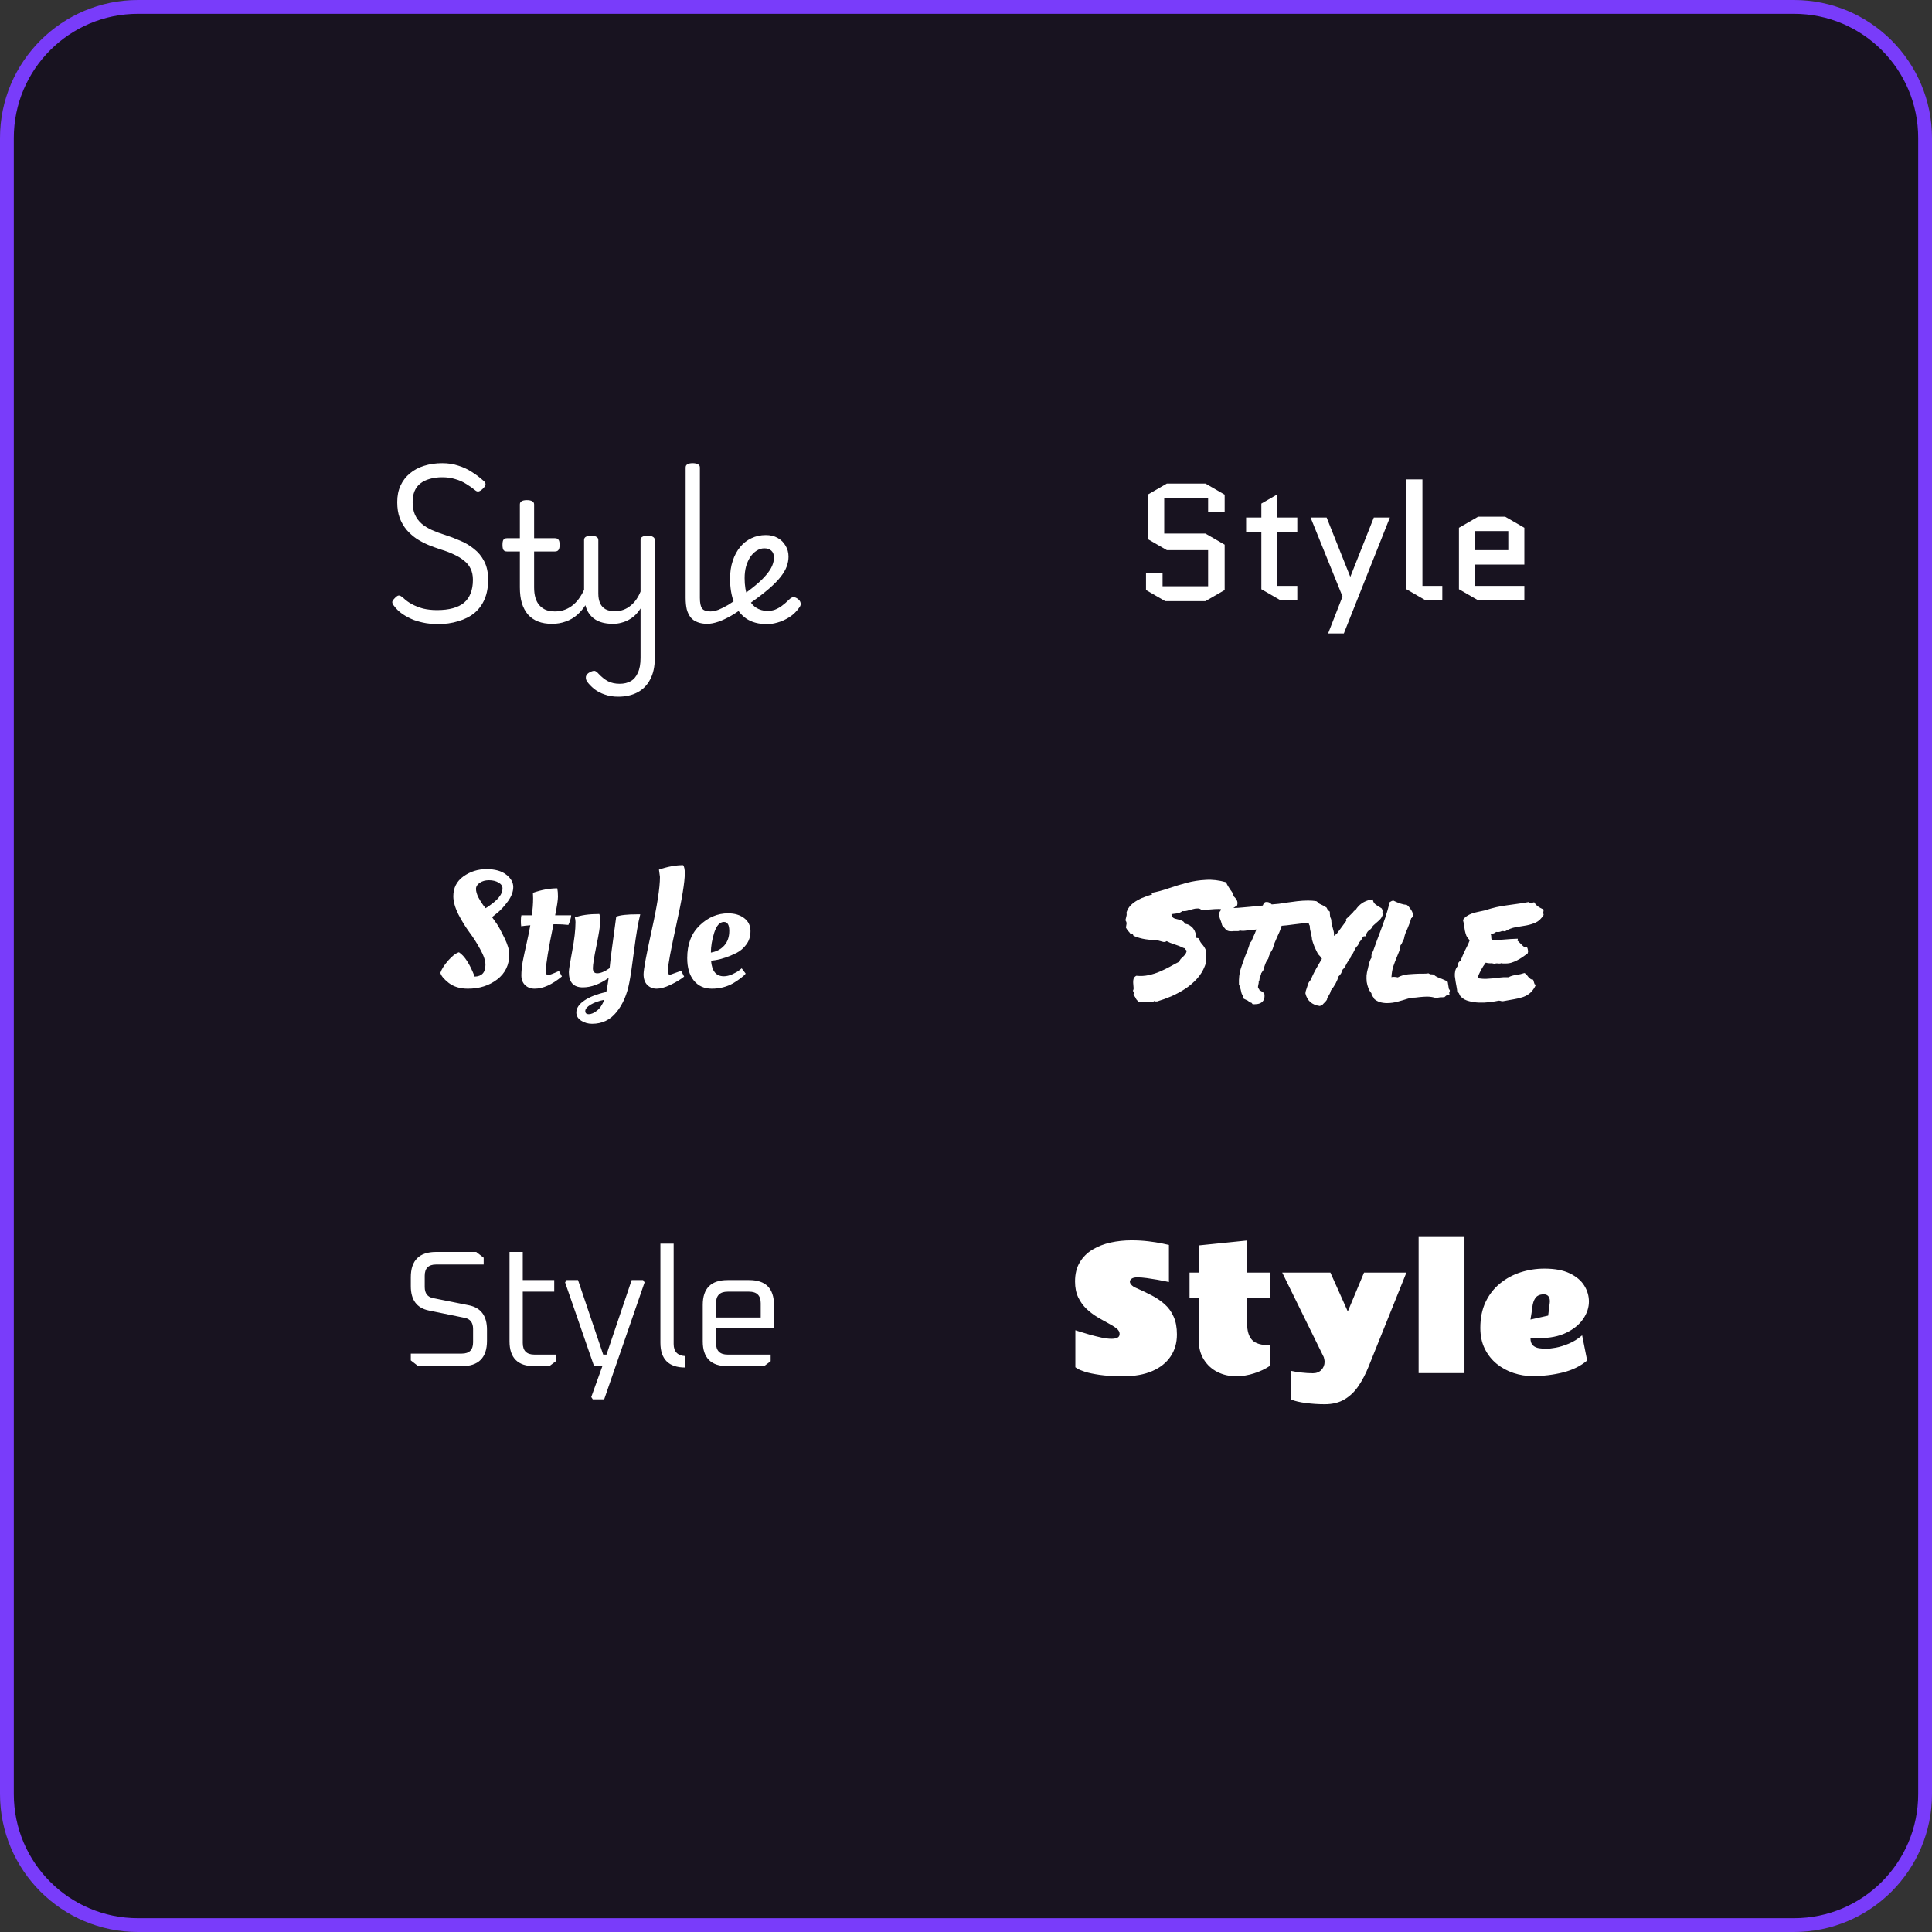
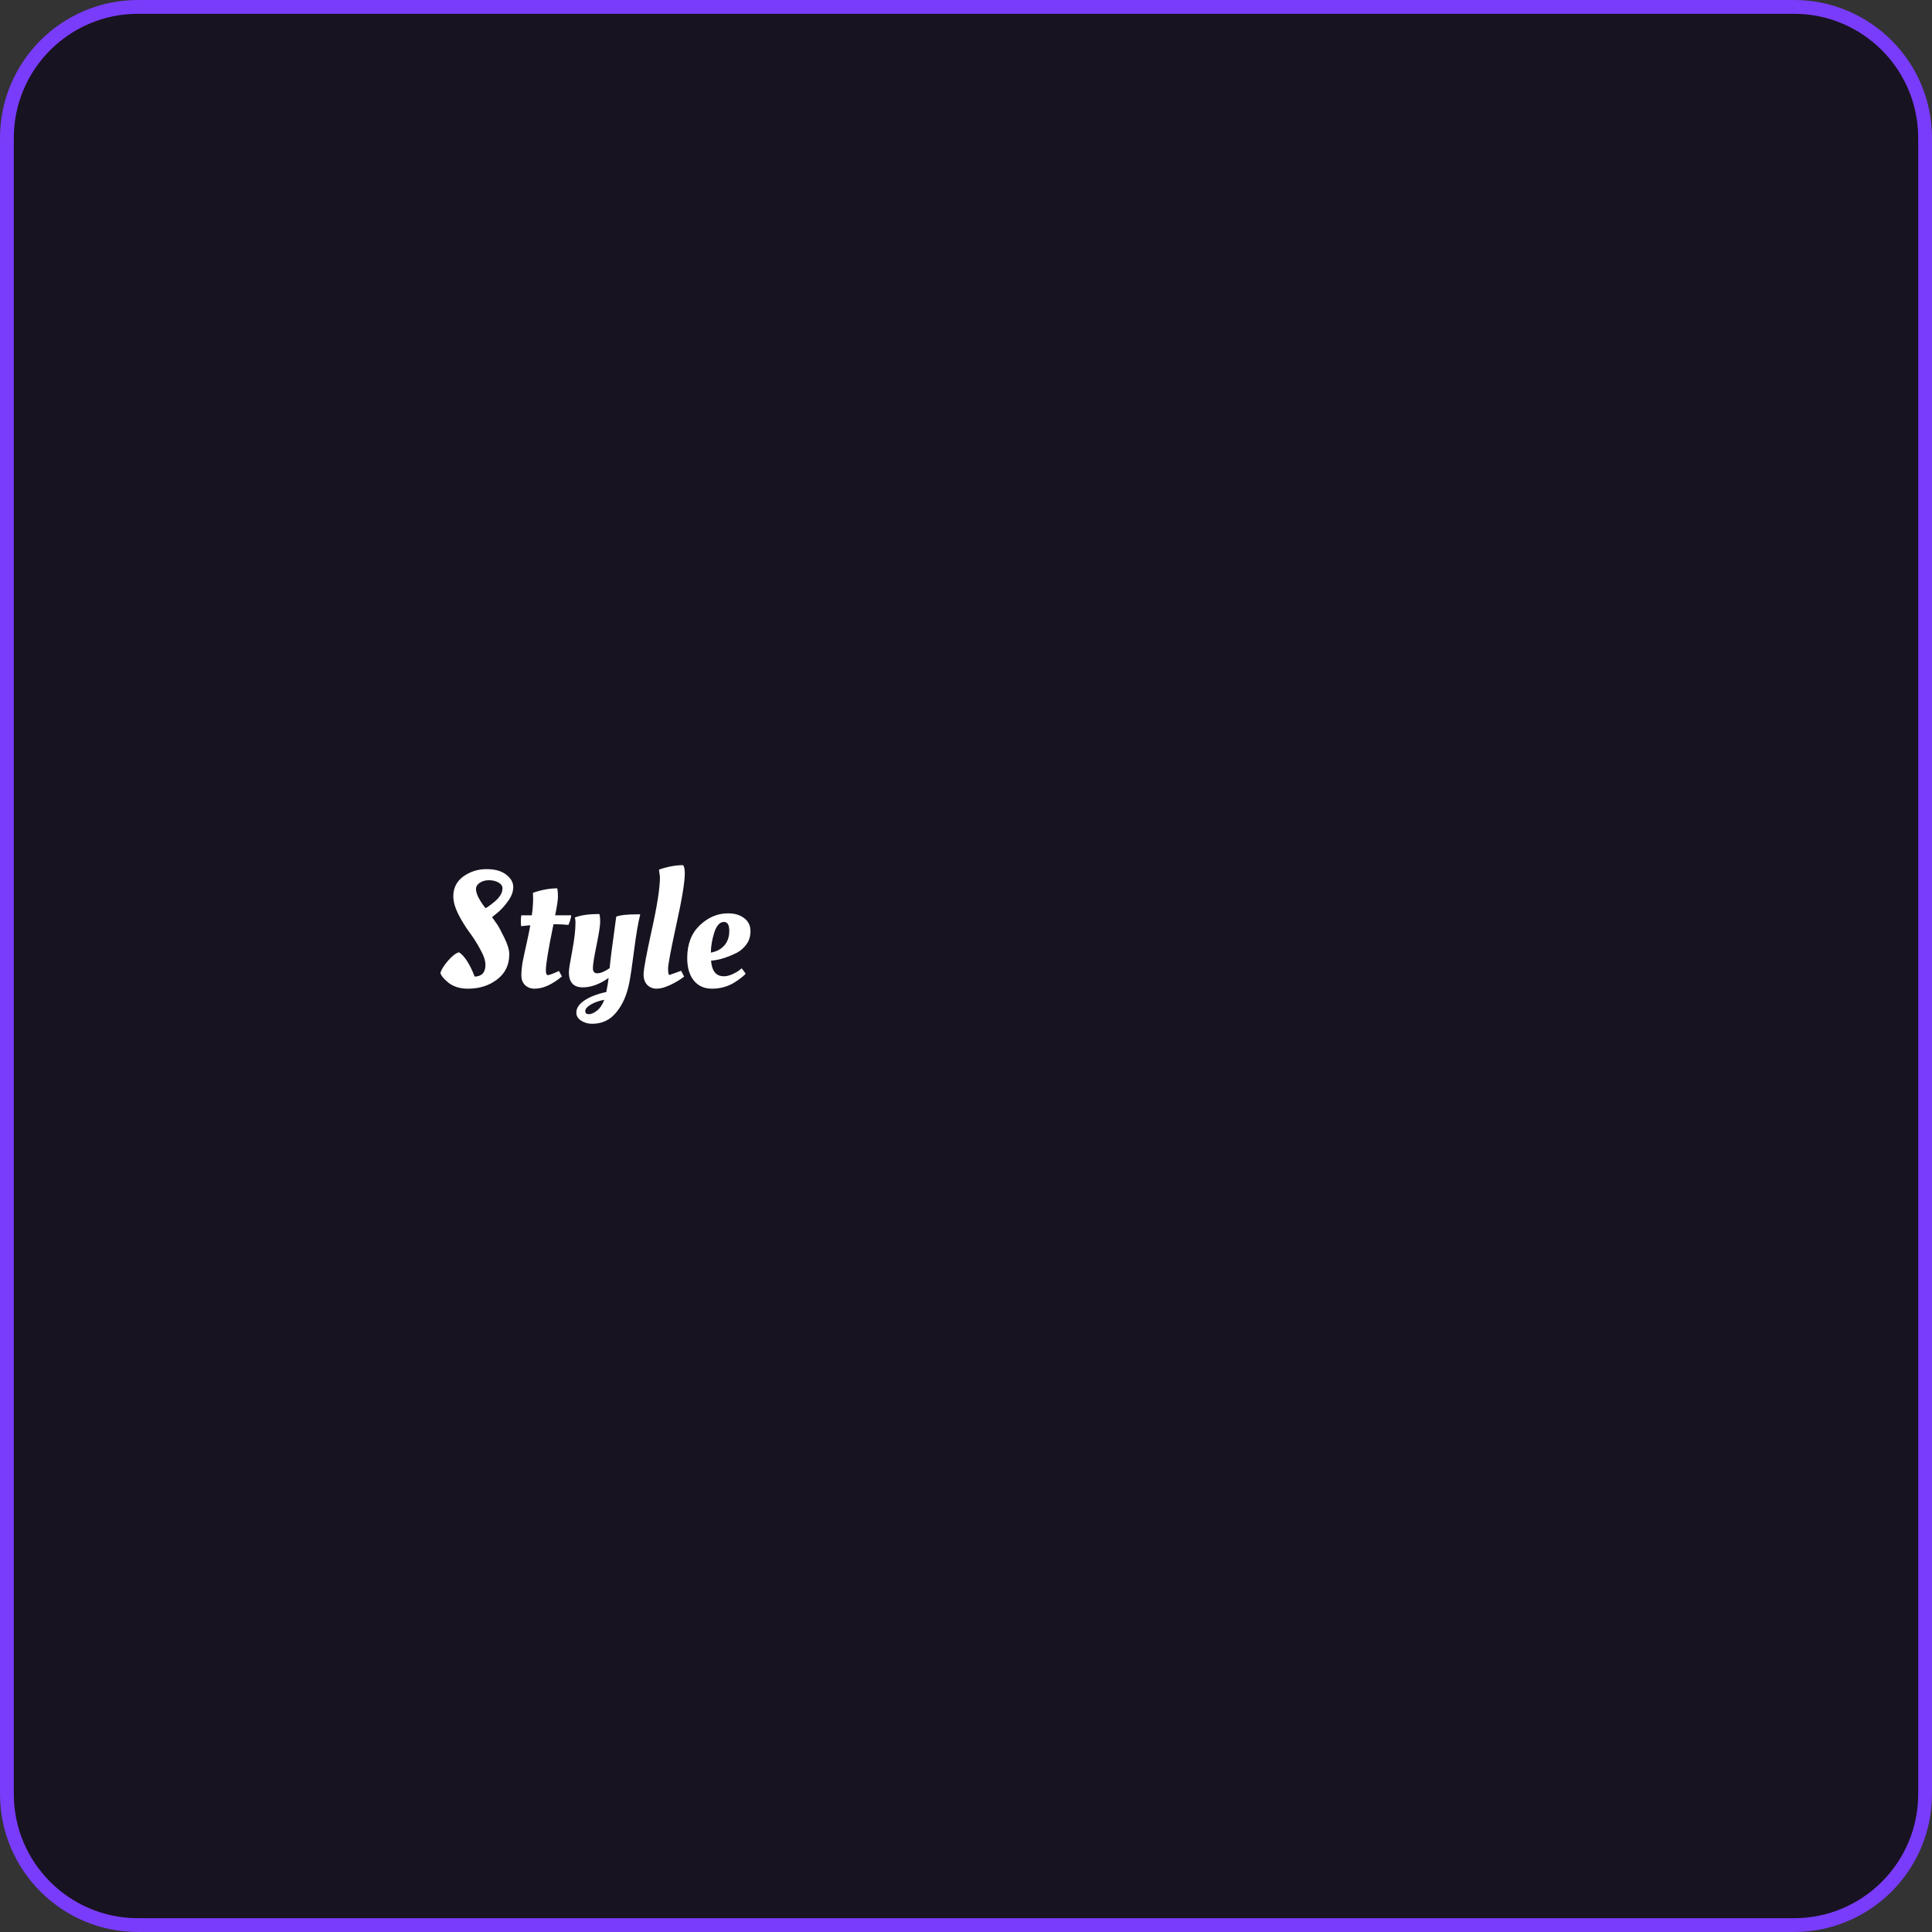
<svg xmlns="http://www.w3.org/2000/svg" width="280" height="280" viewBox="0 0 280 280" fill="none">
  <rect x="0" y="0" width="280" height="280" fill="#333333" stroke="none" />
  <path d="M20 1H260C270.493 1 279 9.507 279 20V260C279 270.493 270.493 279 260 279H20C9.507 279 1 270.493 1 260V20C1 9.507 9.507 1 20 1Z" fill="#181320" stroke="#793CFA" stroke-width="2" />
-   <path d="M63.33 90.456C62.85 90.456 62.322 90.408 61.746 90.312C61.17 90.216 60.586 90.064 59.994 89.856C59.418 89.632 58.866 89.344 58.338 88.992C57.826 88.64 57.386 88.208 57.018 87.696C56.906 87.536 56.85 87.384 56.85 87.24C56.866 87.096 56.986 86.912 57.21 86.688C57.434 86.448 57.618 86.32 57.762 86.304C57.922 86.272 58.154 86.392 58.458 86.664C58.826 87.016 59.25 87.32 59.73 87.576C60.21 87.832 60.746 88.04 61.338 88.2C61.946 88.344 62.61 88.416 63.33 88.416C64.21 88.416 64.97 88.328 65.61 88.152C66.266 87.976 66.81 87.712 67.242 87.36C67.674 86.992 67.994 86.536 68.202 85.992C68.426 85.432 68.538 84.776 68.538 84.024C68.538 83.4 68.426 82.864 68.202 82.416C67.994 81.968 67.682 81.584 67.266 81.264C66.866 80.928 66.386 80.632 65.826 80.376C65.266 80.104 64.642 79.864 63.954 79.656C63.362 79.464 62.762 79.248 62.154 79.008C61.546 78.752 60.962 78.448 60.402 78.096C59.858 77.728 59.37 77.296 58.938 76.8C58.522 76.304 58.186 75.728 57.93 75.072C57.69 74.416 57.57 73.648 57.57 72.768C57.57 71.856 57.73 71.056 58.05 70.368C58.37 69.68 58.818 69.096 59.394 68.616C59.986 68.12 60.674 67.752 61.458 67.512C62.258 67.256 63.138 67.128 64.098 67.128C64.946 67.128 65.722 67.248 66.426 67.488C67.146 67.712 67.81 68.024 68.418 68.424C69.026 68.808 69.602 69.248 70.146 69.744C70.322 69.904 70.394 70.072 70.362 70.248C70.33 70.408 70.226 70.576 70.05 70.752C69.858 70.96 69.666 71.104 69.474 71.184C69.298 71.264 69.122 71.24 68.946 71.112C68.498 70.744 68.034 70.416 67.554 70.128C67.074 69.824 66.546 69.592 65.97 69.432C65.41 69.256 64.786 69.168 64.098 69.168C63.41 69.168 62.802 69.248 62.274 69.408C61.746 69.552 61.29 69.776 60.906 70.08C60.538 70.368 60.258 70.744 60.066 71.208C59.89 71.656 59.802 72.176 59.802 72.768C59.802 73.472 59.914 74.08 60.138 74.592C60.362 75.088 60.682 75.52 61.098 75.888C61.53 76.256 62.034 76.568 62.61 76.824C63.186 77.08 63.81 77.312 64.482 77.52C65.186 77.744 65.906 78.016 66.642 78.336C67.394 78.64 68.074 79.04 68.682 79.536C69.306 80.016 69.802 80.616 70.17 81.336C70.554 82.056 70.746 82.952 70.746 84.024C70.746 85.08 70.578 86.008 70.242 86.808C69.906 87.608 69.418 88.28 68.778 88.824C68.138 89.352 67.354 89.752 66.426 90.024C65.514 90.312 64.482 90.456 63.33 90.456ZM80 90.408C79.232 90.408 78.56 90.296 77.984 90.072C77.408 89.848 76.92 89.512 76.52 89.064C76.136 88.616 75.84 88.064 75.632 87.408C75.44 86.752 75.344 85.992 75.344 85.128V79.92H73.472C73.232 79.92 73.064 79.848 72.968 79.704C72.872 79.56 72.824 79.312 72.824 78.96C72.824 78.592 72.872 78.344 72.968 78.216C73.064 78.072 73.232 78 73.472 78H75.344V73.104C75.344 72.896 75.424 72.744 75.584 72.648C75.76 72.536 76.016 72.48 76.352 72.48C76.704 72.48 76.968 72.536 77.144 72.648C77.32 72.744 77.408 72.896 77.408 73.104V78H80.432C80.672 78 80.84 78.072 80.936 78.216C81.048 78.344 81.104 78.592 81.104 78.96C81.104 79.312 81.048 79.56 80.936 79.704C80.84 79.848 80.672 79.92 80.432 79.92H77.408V85.128C77.408 85.704 77.472 86.208 77.6 86.64C77.728 87.072 77.92 87.432 78.176 87.72C78.432 88.008 78.744 88.232 79.112 88.392C79.496 88.536 79.936 88.608 80.432 88.608C80.656 88.608 80.824 88.704 80.936 88.896C81.048 89.072 81.088 89.28 81.056 89.52C81.04 89.744 80.944 89.944 80.768 90.12C80.592 90.312 80.336 90.408 80 90.408ZM79.993 90.408C79.769 90.408 79.609 90.312 79.513 90.12C79.401 89.944 79.361 89.744 79.393 89.52C79.409 89.28 79.505 89.072 79.681 88.896C79.857 88.704 80.113 88.608 80.449 88.608C80.977 88.608 81.465 88.52 81.913 88.344C82.361 88.168 82.769 87.92 83.137 87.6C83.505 87.28 83.825 86.904 84.097 86.472C84.385 86.04 84.625 85.576 84.817 85.08C84.913 84.84 85.049 84.736 85.225 84.768C85.417 84.784 85.577 84.872 85.705 85.032C85.849 85.192 85.897 85.36 85.849 85.536C85.609 86.304 85.297 86.992 84.913 87.6C84.545 88.192 84.113 88.704 83.617 89.136C83.137 89.552 82.593 89.864 81.985 90.072C81.377 90.296 80.713 90.408 79.993 90.408ZM88.849 90.408C87.921 90.408 87.145 90.248 86.521 89.928C85.897 89.592 85.425 89.104 85.105 88.464C84.801 87.808 84.649 86.992 84.649 86.016V78.264C84.649 78.056 84.729 77.904 84.889 77.808C85.065 77.696 85.321 77.64 85.657 77.64C86.009 77.64 86.273 77.696 86.449 77.808C86.625 77.904 86.713 78.056 86.713 78.264V86.016C86.713 86.576 86.801 87.048 86.977 87.432C87.153 87.816 87.417 88.104 87.769 88.296C88.137 88.488 88.585 88.584 89.113 88.584C89.561 88.584 89.977 88.512 90.361 88.368C90.745 88.224 91.089 88.024 91.393 87.768C91.713 87.512 91.993 87.208 92.233 86.856C92.473 86.504 92.673 86.128 92.833 85.728V78.264C92.833 78.056 92.913 77.904 93.073 77.808C93.249 77.696 93.513 77.64 93.865 77.64C94.201 77.64 94.457 77.696 94.633 77.808C94.809 77.904 94.897 78.056 94.897 78.264V95.4C94.897 96.616 94.673 97.64 94.225 98.472C93.793 99.304 93.177 99.928 92.377 100.344C91.593 100.76 90.665 100.968 89.593 100.968C88.873 100.968 88.225 100.864 87.649 100.656C87.073 100.464 86.569 100.2 86.137 99.864C85.721 99.528 85.377 99.176 85.105 98.808C84.945 98.584 84.881 98.336 84.913 98.064C84.961 97.808 85.153 97.592 85.489 97.416C85.777 97.272 86.001 97.208 86.161 97.224C86.337 97.256 86.521 97.384 86.713 97.608C87.193 98.12 87.665 98.496 88.129 98.736C88.609 98.976 89.169 99.096 89.809 99.096C90.433 99.096 90.969 98.968 91.417 98.712C91.865 98.456 92.209 98.048 92.449 97.488C92.705 96.944 92.833 96.232 92.833 95.352V88.176C92.625 88.512 92.377 88.824 92.089 89.112C91.817 89.384 91.505 89.616 91.153 89.808C90.817 90 90.457 90.144 90.073 90.24C89.689 90.352 89.281 90.408 88.849 90.408ZM102.512 90.408C101.968 90.408 101.496 90.328 101.096 90.168C100.696 90.024 100.368 89.8 100.112 89.496C99.856 89.176 99.664 88.784 99.536 88.32C99.424 87.84 99.368 87.28 99.368 86.64V67.752C99.368 67.544 99.448 67.392 99.608 67.296C99.784 67.184 100.04 67.128 100.376 67.128C100.728 67.128 100.992 67.184 101.168 67.296C101.344 67.392 101.432 67.544 101.432 67.752V86.64C101.432 87.36 101.536 87.872 101.744 88.176C101.968 88.464 102.376 88.608 102.968 88.608C103.192 88.608 103.36 88.704 103.472 88.896C103.584 89.072 103.624 89.28 103.592 89.52C103.576 89.744 103.48 89.944 103.304 90.12C103.128 90.312 102.864 90.408 102.512 90.408ZM102.493 90.408C102.269 90.408 102.109 90.312 102.013 90.12C101.901 89.944 101.861 89.744 101.893 89.52C101.909 89.28 102.005 89.072 102.181 88.896C102.357 88.704 102.613 88.608 102.949 88.608C103.285 88.608 103.677 88.528 104.125 88.368C104.557 88.192 105.021 87.96 105.517 87.672C106.013 87.368 106.509 87.024 107.005 86.64C107.213 86.464 107.405 86.408 107.581 86.472C107.773 86.52 107.925 86.632 108.037 86.808C108.149 86.984 108.197 87.184 108.181 87.408C108.181 87.616 108.085 87.792 107.893 87.936C107.269 88.416 106.629 88.848 105.973 89.232C105.333 89.6 104.717 89.888 104.125 90.096C103.517 90.304 102.973 90.408 102.493 90.408ZM111.229 90.456C109.949 90.456 108.909 90.176 108.109 89.616C107.309 89.04 106.725 88.256 106.357 87.264C105.989 86.272 105.805 85.144 105.805 83.88C105.805 82.92 105.933 82.056 106.189 81.288C106.445 80.504 106.805 79.832 107.269 79.272C107.733 78.712 108.277 78.288 108.901 78C109.541 77.696 110.237 77.544 110.989 77.544C111.645 77.544 112.213 77.68 112.693 77.952C113.189 78.224 113.573 78.6 113.845 79.08C114.133 79.544 114.277 80.072 114.277 80.664C114.277 81.144 114.189 81.624 114.013 82.104C113.837 82.584 113.541 83.088 113.125 83.616C112.709 84.144 112.149 84.712 111.445 85.32C110.741 85.928 109.869 86.6 108.829 87.336L107.029 86.664C108.005 85.992 108.821 85.384 109.477 84.84C110.133 84.296 110.653 83.792 111.037 83.328C111.437 82.864 111.725 82.424 111.901 82.008C112.077 81.592 112.165 81.192 112.165 80.808C112.165 80.36 112.037 80.024 111.781 79.8C111.525 79.576 111.189 79.464 110.773 79.464C110.389 79.464 110.021 79.576 109.669 79.8C109.333 80.008 109.029 80.304 108.757 80.688C108.501 81.072 108.293 81.528 108.133 82.056C107.989 82.584 107.917 83.16 107.917 83.784C107.917 84.856 108.061 85.744 108.349 86.448C108.637 87.152 109.029 87.68 109.525 88.032C110.037 88.368 110.605 88.536 111.229 88.536C111.597 88.536 111.949 88.48 112.285 88.368C112.621 88.24 112.957 88.056 113.293 87.816C113.645 87.56 113.997 87.256 114.349 86.904C114.589 86.664 114.805 86.544 114.997 86.544C115.205 86.544 115.421 86.632 115.645 86.808C115.869 86.984 115.997 87.176 116.029 87.384C116.077 87.576 116.029 87.776 115.885 87.984C115.469 88.592 114.973 89.08 114.397 89.448C113.837 89.8 113.269 90.056 112.693 90.216C112.133 90.376 111.645 90.456 111.229 90.456Z" fill="white" />
-   <path d="M166.328 78.12V71.688L169.112 70.08H174.704L177.488 71.688V74.16H175.088V72.24H168.728V77.328H174.704L177.488 78.936V85.512L174.704 87.12H168.872L166.088 85.512V83.04H168.488V84.96H175.088V79.728H169.112L166.328 78.12ZM180.597 77.088V75H182.805V72.984L185.133 71.64V75H188.013V77.088H185.133V84.912H188.013V87H185.589L182.805 85.392V77.088H180.597ZM192.481 91.8L194.569 86.448L189.937 75H192.265L195.673 83.544H195.721L199.105 75H201.433L194.761 91.8H192.481ZM206.606 87L203.822 85.392V69.48H206.15V84.912H209.03V87H206.606ZM220.92 84.912V87H214.224L211.44 85.392V76.488L214.224 74.88H218.136L220.92 76.488V81.816H213.768V84.912H220.92ZM213.768 76.968V79.728H218.592V76.968H213.768Z" fill="white" />
  <path d="M73.809 138.296C73.809 139.832 73.225 141.048 72.057 141.944C70.889 142.84 69.473 143.288 67.809 143.288C66.689 143.288 65.761 143.008 65.025 142.448C64.305 141.872 63.905 141.384 63.825 140.984C64.001 140.456 64.377 139.864 64.953 139.208C65.529 138.552 66.049 138.152 66.513 138.008C67.329 138.536 68.089 139.712 68.793 141.536C69.833 141.504 70.353 140.936 70.353 139.832C70.353 139.224 70.105 138.48 69.609 137.6C69.129 136.704 68.601 135.872 68.025 135.104C67.449 134.32 66.913 133.448 66.417 132.488C65.937 131.512 65.697 130.648 65.697 129.896C65.697 128.68 66.185 127.72 67.161 127.016C68.153 126.312 69.265 125.96 70.497 125.96C71.729 125.96 72.681 126.224 73.353 126.752C74.041 127.28 74.385 127.88 74.385 128.552C74.385 129.224 74.129 129.912 73.617 130.616C73.105 131.32 72.593 131.88 72.081 132.296L71.313 132.92C71.505 133.176 71.737 133.504 72.009 133.904C72.281 134.304 72.649 134.984 73.113 135.944C73.577 136.904 73.809 137.688 73.809 138.296ZM71.961 130.424C72.185 130.216 72.385 129.968 72.561 129.68C72.737 129.376 72.825 129.064 72.825 128.744C72.825 128.408 72.633 128.128 72.249 127.904C71.865 127.68 71.401 127.568 70.857 127.568C70.329 127.568 69.881 127.696 69.513 127.952C69.161 128.192 68.985 128.488 68.985 128.84C68.985 129.176 69.097 129.576 69.321 130.04C69.561 130.488 69.793 130.864 70.017 131.168L70.377 131.624C70.537 131.544 70.785 131.376 71.121 131.12C71.473 130.864 71.753 130.632 71.961 130.424ZM82.783 132.656C82.751 133.056 82.615 133.52 82.375 134.048C81.767 133.984 81.191 133.952 80.647 133.952H80.215C79.479 137.52 79.111 139.744 79.111 140.624C79.111 141.088 79.207 141.32 79.399 141.32C79.607 141.32 80.143 141.12 81.007 140.72L81.439 141.512C80.015 142.696 78.695 143.288 77.479 143.288C76.919 143.288 76.455 143.112 76.087 142.76C75.735 142.408 75.559 141.944 75.559 141.368C75.559 140.776 75.623 140.112 75.751 139.376C75.895 138.64 76.087 137.744 76.327 136.688C76.567 135.616 76.743 134.752 76.855 134.096C76.263 134.144 75.823 134.192 75.535 134.24C75.503 134.048 75.487 133.792 75.487 133.472C75.487 133.136 75.511 132.864 75.559 132.656H77.071C77.199 131.792 77.263 130.976 77.263 130.208L77.239 129.464V129.392C78.487 128.96 79.663 128.744 80.767 128.744C80.831 129.064 80.863 129.464 80.863 129.944C80.863 130.424 80.727 131.328 80.455 132.656H82.783ZM85.613 145.592C85.085 145.912 84.821 146.224 84.821 146.528C84.821 146.832 84.989 146.984 85.325 146.984C85.677 146.984 86.069 146.816 86.501 146.48C86.933 146.16 87.293 145.632 87.581 144.896C86.813 145.04 86.157 145.272 85.613 145.592ZM84.461 143.096C83.117 143.096 82.445 142.36 82.445 140.888C82.445 140.536 82.605 139.52 82.925 137.84C83.245 136.16 83.405 134.76 83.405 133.64C83.405 133.4 83.373 133.176 83.309 132.968C84.173 132.632 85.357 132.464 86.861 132.464C86.941 132.688 86.981 133.072 86.981 133.616C86.981 134.16 86.805 135.288 86.453 137C86.101 138.712 85.925 139.816 85.925 140.312C85.925 140.808 86.133 141.056 86.549 141.056C87.045 141.056 87.645 140.808 88.349 140.312C88.429 139.368 88.749 136.88 89.309 132.848C89.869 132.624 90.877 132.512 92.333 132.512H92.789C92.485 133.712 92.189 135.44 91.901 137.696C91.613 139.952 91.381 141.52 91.205 142.4C90.869 144.16 90.245 145.592 89.333 146.696C88.437 147.816 87.261 148.376 85.805 148.376C85.229 148.376 84.701 148.224 84.221 147.92C83.757 147.616 83.525 147.224 83.525 146.744C83.525 146.104 83.917 145.52 84.701 144.992C85.485 144.464 86.541 144.056 87.869 143.768C88.013 143.064 88.125 142.384 88.205 141.728C86.909 142.64 85.661 143.096 84.461 143.096ZM95.166 143.288C94.622 143.288 94.166 143.104 93.798 142.736C93.446 142.368 93.27 141.856 93.27 141.2C93.27 140.528 93.662 138.408 94.446 134.84C95.246 131.256 95.646 128.672 95.646 127.088L95.502 126.032C96.75 125.6 97.918 125.384 99.006 125.384C99.166 125.608 99.246 126 99.246 126.56C99.246 127.84 98.838 130.32 98.022 134C97.222 137.664 96.822 139.8 96.822 140.408C96.822 141 96.894 141.296 97.038 141.296L98.718 140.696L99.15 141.536C98.606 141.968 97.942 142.368 97.158 142.736C96.39 143.104 95.726 143.288 95.166 143.288ZM99.597 138.848C99.597 136.848 100.197 135.272 101.397 134.12C102.613 132.952 103.989 132.368 105.525 132.368C106.469 132.368 107.245 132.6 107.853 133.064C108.461 133.528 108.765 134.152 108.765 134.936C108.765 135.704 108.565 136.352 108.165 136.88C107.781 137.408 107.309 137.816 106.749 138.104C105.613 138.664 104.573 139.016 103.629 139.16L103.053 139.232C103.165 140.736 103.781 141.488 104.901 141.488C105.285 141.488 105.693 141.392 106.125 141.2C106.557 141.008 106.893 140.816 107.133 140.624L107.493 140.336L108.069 141.104C107.941 141.28 107.685 141.512 107.301 141.8C106.917 142.088 106.557 142.328 106.221 142.52C105.293 143.032 104.277 143.288 103.173 143.288C102.069 143.288 101.197 142.896 100.557 142.112C99.917 141.328 99.597 140.24 99.597 138.848ZM103.029 138.056C103.845 137.912 104.493 137.568 104.973 137.024C105.453 136.48 105.693 135.776 105.693 134.912C105.693 134.048 105.437 133.616 104.925 133.616C104.317 133.616 103.845 134.136 103.509 135.176C103.189 136.2 103.029 137.16 103.029 138.056Z" fill="white" />
-   <path d="M163.176 134.43C163.223 134.195 163.254 134.008 163.27 133.867C163.285 133.711 163.23 133.547 163.105 133.375C163.168 133.125 163.215 132.93 163.246 132.789C163.293 132.648 163.301 132.453 163.27 132.203C163.41 131.797 163.621 131.453 163.902 131.172C164.199 130.891 164.52 130.656 164.863 130.469C165.207 130.266 165.566 130.102 165.941 129.977C166.316 129.836 166.668 129.719 166.996 129.625C166.996 129.562 166.965 129.531 166.902 129.531C166.84 129.531 166.824 129.492 166.855 129.414C167.699 129.258 168.543 129.031 169.387 128.734C170.246 128.438 171.121 128.172 172.012 127.938C172.902 127.703 173.816 127.562 174.754 127.516C175.691 127.453 176.676 127.57 177.707 127.867C177.77 128.055 177.855 128.234 177.965 128.406C178.074 128.578 178.184 128.75 178.293 128.922C178.418 129.078 178.527 129.234 178.621 129.391C178.715 129.547 178.77 129.711 178.785 129.883C178.973 130.055 179.121 130.242 179.23 130.445C179.355 130.633 179.379 130.891 179.301 131.219C179.129 131.344 178.949 131.469 178.762 131.594C178.574 131.719 178.379 131.836 178.176 131.945C177.473 131.773 176.77 131.711 176.066 131.758C175.363 131.805 174.73 131.859 174.168 131.922C173.996 131.734 173.793 131.648 173.559 131.664C173.324 131.664 173.074 131.703 172.809 131.781C172.559 131.844 172.309 131.914 172.059 131.992C171.809 132.055 171.574 132.07 171.355 132.039C171.184 132.195 170.957 132.305 170.676 132.367C170.395 132.414 170.098 132.453 169.785 132.484C169.77 132.562 169.785 132.617 169.832 132.648C169.879 132.68 169.887 132.742 169.855 132.836C169.965 132.977 170.113 133.078 170.301 133.141C170.488 133.188 170.676 133.234 170.863 133.281C171.066 133.328 171.246 133.398 171.402 133.492C171.559 133.57 171.66 133.703 171.707 133.891C171.988 133.906 172.23 133.984 172.434 134.125C172.637 134.25 172.809 134.406 172.949 134.594C173.09 134.781 173.191 134.984 173.254 135.203C173.316 135.406 173.34 135.594 173.324 135.766C173.387 135.922 173.449 135.984 173.512 135.953C173.59 135.922 173.676 135.961 173.77 136.07C173.832 136.305 173.973 136.555 174.191 136.82C174.426 137.07 174.605 137.344 174.73 137.641C174.762 138.109 174.785 138.531 174.801 138.906C174.832 139.281 174.77 139.648 174.613 140.008C174.348 140.695 173.965 141.312 173.465 141.859C172.965 142.406 172.395 142.891 171.754 143.312C171.129 143.719 170.465 144.078 169.762 144.391C169.059 144.688 168.363 144.938 167.676 145.141C167.613 145.125 167.535 145.125 167.441 145.141C167.363 145.156 167.348 145.109 167.395 145C167.254 145.125 167.09 145.203 166.902 145.234C166.73 145.266 166.535 145.273 166.316 145.258C166.113 145.258 165.902 145.25 165.684 145.234C165.48 145.219 165.277 145.227 165.074 145.258C164.949 145.133 164.832 145.008 164.723 144.883C164.629 144.758 164.551 144.609 164.488 144.438C164.41 144.422 164.371 144.375 164.371 144.297C164.387 144.203 164.355 144.156 164.277 144.156C164.277 144.094 164.285 144.047 164.301 144.016C164.316 143.984 164.332 143.953 164.348 143.922C164.41 143.875 164.434 143.844 164.418 143.828C164.418 143.797 164.395 143.773 164.348 143.758C164.316 143.727 164.277 143.695 164.23 143.664C164.199 143.633 164.191 143.594 164.207 143.547C164.285 143.406 164.309 143.242 164.277 143.055C164.262 142.852 164.246 142.648 164.23 142.445C164.215 142.242 164.23 142.055 164.277 141.883C164.324 141.695 164.457 141.539 164.676 141.414C165.316 141.477 165.918 141.445 166.48 141.32C167.059 141.195 167.598 141.023 168.098 140.805C168.613 140.586 169.098 140.352 169.551 140.102C170.02 139.836 170.473 139.594 170.91 139.375C170.957 139.219 171.027 139.086 171.121 138.977C171.23 138.867 171.34 138.766 171.449 138.672C171.559 138.562 171.66 138.453 171.754 138.344C171.848 138.219 171.918 138.07 171.965 137.898C171.98 137.836 171.98 137.789 171.965 137.758C171.949 137.727 171.926 137.703 171.895 137.688C171.863 137.656 171.832 137.625 171.801 137.594C171.77 137.562 171.754 137.516 171.754 137.453C171.707 137.438 171.66 137.422 171.613 137.406C171.582 137.391 171.551 137.383 171.52 137.383C171.113 137.18 170.684 137.008 170.23 136.867C169.777 136.727 169.395 136.57 169.082 136.398C168.895 136.523 168.707 136.555 168.52 136.492C168.332 136.43 168.105 136.367 167.84 136.305C167.184 136.273 166.559 136.211 165.965 136.117C165.387 136.023 164.824 135.859 164.277 135.625C164.246 135.531 164.207 135.453 164.16 135.391C164.113 135.312 164.004 135.289 163.832 135.32C163.723 135.164 163.605 135.023 163.48 134.898C163.371 134.758 163.27 134.602 163.176 134.43ZM190.035 133.727C189.645 133.727 189.223 133.758 188.77 133.82C188.316 133.867 187.871 133.922 187.434 133.984C187.121 134.031 186.816 134.07 186.52 134.102C186.238 134.133 185.98 134.156 185.746 134.172C185.637 134.516 185.527 134.82 185.418 135.086C185.309 135.352 185.191 135.609 185.066 135.859C184.941 136.125 184.824 136.398 184.715 136.68C184.621 136.945 184.527 137.234 184.434 137.547C184.277 137.797 184.145 138.031 184.035 138.25C183.941 138.453 183.863 138.688 183.801 138.953C183.613 139.188 183.473 139.438 183.379 139.703C183.285 139.953 183.215 140.172 183.168 140.359L183.074 140.641C182.98 140.734 182.926 140.812 182.91 140.875C182.895 140.922 182.855 140.969 182.793 141.016C182.777 141.188 182.723 141.359 182.629 141.531C182.598 141.609 182.574 141.688 182.559 141.766C182.543 141.828 182.535 141.875 182.535 141.906C182.535 142.062 182.496 142.164 182.418 142.211C182.434 142.289 182.434 142.375 182.418 142.469C182.402 142.547 182.387 142.625 182.371 142.703C182.324 142.891 182.309 143.039 182.324 143.148C182.371 143.211 182.41 143.266 182.441 143.312C182.488 143.359 182.52 143.422 182.535 143.5C182.629 143.562 182.699 143.602 182.746 143.617C182.809 143.664 182.902 143.719 183.027 143.781L183.238 144.016C183.316 144.469 183.246 144.828 183.027 145.094C182.793 145.391 182.395 145.539 181.832 145.539H181.551C181.473 145.461 181.426 145.398 181.41 145.352C181.285 145.305 181.184 145.266 181.105 145.234C181.027 145.203 180.957 145.141 180.895 145.047C180.691 144.953 180.527 144.875 180.402 144.812L180.191 144.695C180.191 144.523 180.191 144.43 180.191 144.414C180.082 144.273 179.996 144.117 179.934 143.945C179.887 143.773 179.848 143.602 179.816 143.43C179.785 143.289 179.746 143.156 179.699 143.031C179.668 142.906 179.621 142.797 179.559 142.703C179.527 141.797 179.613 141.031 179.816 140.406C180.02 139.781 180.23 139.18 180.449 138.602C180.574 138.289 180.699 137.977 180.824 137.664C180.949 137.336 181.059 137 181.152 136.656L181.363 136.422C181.473 136.172 181.559 135.969 181.621 135.812C181.699 135.641 181.777 135.469 181.855 135.297C181.902 135.188 181.941 135.086 181.973 134.992C182.02 134.883 182.059 134.789 182.09 134.711C181.996 134.711 181.91 134.719 181.832 134.734C181.754 134.734 181.676 134.742 181.598 134.758C181.504 134.773 181.418 134.789 181.34 134.805C181.262 134.805 181.184 134.805 181.105 134.805C180.996 134.805 180.918 134.797 180.871 134.781C180.699 134.859 180.512 134.898 180.309 134.898H180.074C180.027 134.898 179.98 134.898 179.934 134.898C179.902 134.883 179.871 134.875 179.84 134.875C179.684 134.875 179.559 134.898 179.465 134.945C179.277 134.945 179.098 134.945 178.926 134.945H178.691C178.66 134.945 178.621 134.953 178.574 134.969C178.527 134.969 178.488 134.969 178.457 134.969C178.348 134.969 178.23 134.961 178.105 134.945C177.98 134.914 177.848 134.859 177.707 134.781C177.52 134.531 177.395 134.398 177.332 134.383L177.121 134.102C177.105 134.008 177.082 133.922 177.051 133.844C177.02 133.75 176.988 133.648 176.957 133.539C176.895 133.383 176.832 133.219 176.77 133.047C176.723 132.859 176.699 132.641 176.699 132.391C176.715 132.266 176.746 132.172 176.793 132.109C176.84 132.047 176.879 131.992 176.91 131.945L176.98 131.594L177.285 131.617H177.941C178.441 131.617 178.949 131.602 179.465 131.57C179.98 131.523 180.512 131.477 181.059 131.43C181.371 131.398 181.684 131.367 181.996 131.336C182.324 131.305 182.66 131.273 183.004 131.242C183.066 131.102 183.129 130.969 183.191 130.844L183.426 130.727C183.707 130.711 183.902 130.75 184.012 130.844C184.137 130.922 184.238 131 184.316 131.078C184.66 131.047 185.004 131.016 185.348 130.984C185.707 130.938 186.066 130.883 186.426 130.82C186.957 130.742 187.488 130.672 188.02 130.609C188.566 130.547 189.09 130.516 189.59 130.516C189.809 130.516 190.02 130.523 190.223 130.539C190.426 130.555 190.613 130.578 190.785 130.609L191.02 130.773C191.066 130.867 191.129 130.953 191.207 131.031C191.301 131.109 191.395 131.188 191.488 131.266C191.676 131.438 191.863 131.641 192.051 131.875C192.238 132.109 192.309 132.453 192.262 132.906C192.137 133.094 192.043 133.203 191.98 133.234L191.77 133.516L191.535 133.492C191.441 133.492 191.355 133.508 191.277 133.539C191.199 133.555 191.121 133.578 191.043 133.609C190.98 133.641 190.918 133.672 190.855 133.703C190.793 133.719 190.723 133.734 190.645 133.75C190.504 133.75 190.387 133.75 190.293 133.75C190.215 133.734 190.129 133.727 190.035 133.727ZM195.707 138.859C195.598 138.953 195.504 139.07 195.426 139.211C195.348 139.336 195.27 139.469 195.191 139.609C195.113 139.781 195.027 139.945 194.934 140.102C194.84 140.258 194.723 140.398 194.582 140.523C194.504 140.758 194.426 140.945 194.348 141.086C194.27 141.211 194.145 141.359 193.973 141.531C193.816 142.156 193.449 142.836 192.871 143.57C192.855 143.711 192.809 143.852 192.73 143.992C192.668 144.117 192.598 144.242 192.52 144.367C192.488 144.414 192.457 144.469 192.426 144.531C192.395 144.578 192.371 144.617 192.355 144.648L192.309 144.883C192.23 145.008 192.145 145.117 192.051 145.211C191.957 145.305 191.871 145.391 191.793 145.469C191.762 145.516 191.707 145.578 191.629 145.656L191.277 145.797C190.137 145.641 189.441 145.031 189.191 143.969L189.215 143.734C189.246 143.656 189.27 143.578 189.285 143.5C189.316 143.406 189.348 143.312 189.379 143.219C189.441 143 189.512 142.781 189.59 142.562C189.684 142.344 189.816 142.148 189.988 141.977C190.02 141.867 190.09 141.695 190.199 141.461C190.309 141.211 190.496 140.844 190.762 140.359C190.98 139.984 191.152 139.688 191.277 139.469C191.402 139.25 191.504 139.078 191.582 138.953C191.426 138.703 191.238 138.477 191.02 138.273C190.816 137.883 190.637 137.508 190.48 137.148C190.34 136.789 190.23 136.469 190.152 136.188C190.137 135.984 190.113 135.812 190.082 135.672C190.051 135.531 190.02 135.383 189.988 135.227C189.941 135.055 189.902 134.883 189.871 134.711C189.84 134.539 189.824 134.359 189.824 134.172C189.746 134.062 189.699 133.953 189.684 133.844L189.73 133.609C189.777 133.5 189.785 133.359 189.754 133.188C189.723 133 189.684 132.812 189.637 132.625C189.605 132.469 189.566 132.297 189.52 132.109C189.488 131.922 189.48 131.734 189.496 131.547C189.512 131.359 189.559 131.188 189.637 131.031C189.73 130.859 189.879 130.711 190.082 130.586L190.48 130.562C190.621 130.641 190.754 130.719 190.879 130.797C191.02 130.859 191.152 130.93 191.277 131.008C191.449 131.086 191.613 131.164 191.77 131.242C191.926 131.32 192.09 131.422 192.262 131.547L192.426 131.875L192.73 132.133V132.391C192.746 132.453 192.754 132.539 192.754 132.648C192.754 132.852 192.785 132.977 192.848 133.023L192.941 133.305C192.941 133.523 192.965 133.734 193.012 133.938C193.059 134.125 193.105 134.305 193.152 134.477C193.199 134.648 193.246 134.828 193.293 135.016C193.34 135.203 193.348 135.406 193.316 135.625C193.41 135.578 193.488 135.523 193.551 135.461C193.582 135.43 193.613 135.406 193.645 135.391C193.676 135.375 193.707 135.352 193.738 135.32L195.121 133.445L195.074 133.211L195.566 132.742C195.691 132.617 195.809 132.5 195.918 132.391C196.043 132.281 196.145 132.164 196.223 132.039L196.48 131.852C196.98 131.07 197.691 130.586 198.613 130.398L198.941 130.352L199.035 130.656C199.098 130.828 199.223 130.984 199.41 131.125C199.613 131.266 199.824 131.398 200.043 131.523L200.254 131.664C200.332 131.82 200.371 131.938 200.371 132.016C200.371 132.094 200.363 132.164 200.348 132.227L200.441 132.461C200.316 132.836 200.16 133.109 199.973 133.281C199.801 133.453 199.629 133.609 199.457 133.75C199.316 133.875 199.184 133.992 199.059 134.102C198.949 134.195 198.863 134.32 198.801 134.477L198.637 134.664C198.309 134.852 198.098 135.102 198.004 135.414L197.934 135.695H197.652C197.637 135.695 197.598 135.727 197.535 135.789C197.488 135.836 197.41 135.969 197.301 136.188C197.191 136.344 197.113 136.445 197.066 136.492C197.02 136.539 196.98 136.578 196.949 136.609C196.934 136.672 196.91 136.734 196.879 136.797C196.863 136.844 196.84 136.906 196.809 136.984C196.605 137.188 196.48 137.344 196.434 137.453C196.387 137.547 196.332 137.656 196.27 137.781C196.207 137.906 196.145 138.031 196.082 138.156C196.035 138.266 195.949 138.383 195.824 138.508L195.707 138.859ZM204.004 144.742C203.566 144.883 203.09 145.023 202.574 145.164C202.059 145.305 201.543 145.375 201.027 145.375C200.246 145.375 199.629 145.18 199.176 144.789C199.098 144.617 199.027 144.5 198.965 144.438C198.918 144.375 198.871 144.312 198.824 144.25C198.793 144.172 198.77 144.07 198.754 143.945C198.566 143.727 198.418 143.477 198.309 143.195C198.199 142.898 198.121 142.602 198.074 142.305C198.043 141.992 198.035 141.68 198.051 141.367C198.082 141.055 198.137 140.758 198.215 140.477C198.246 140.414 198.262 140.352 198.262 140.289C198.277 140.227 198.293 140.156 198.309 140.078C198.371 139.828 198.434 139.586 198.496 139.352C198.574 139.117 198.676 138.914 198.801 138.742C198.738 138.602 198.738 138.445 198.801 138.273C198.863 138.102 198.934 137.945 199.012 137.805C199.23 137.211 199.41 136.711 199.551 136.305C199.707 135.883 199.863 135.469 200.02 135.062C200.285 134.359 200.535 133.664 200.77 132.977C201.004 132.289 201.215 131.547 201.402 130.75C201.527 130.672 201.621 130.617 201.684 130.586C201.777 130.555 201.855 130.531 201.918 130.516C202.199 130.656 202.527 130.797 202.902 130.938C203.277 131.062 203.59 131.125 203.84 131.125C203.965 131.203 204.043 131.266 204.074 131.312C204.105 131.344 204.137 131.375 204.168 131.406C204.34 131.609 204.488 131.82 204.613 132.039C204.738 132.242 204.777 132.516 204.73 132.859C204.637 133 204.566 133.07 204.52 133.07C204.441 133.383 204.355 133.648 204.262 133.867C204.184 134.086 204.098 134.305 204.004 134.523C203.895 134.758 203.793 134.992 203.699 135.227C203.605 135.461 203.527 135.75 203.465 136.094C203.402 136.172 203.355 136.242 203.324 136.305C203.309 136.367 203.285 136.438 203.254 136.516C203.223 136.594 203.184 136.68 203.137 136.773C203.105 136.852 203.051 136.922 202.973 136.984C202.926 137.391 202.848 137.719 202.738 137.969C202.645 138.219 202.543 138.469 202.434 138.719C202.246 139.172 202.074 139.625 201.918 140.078C201.777 140.531 201.691 141.047 201.66 141.625C201.738 141.594 201.809 141.578 201.871 141.578C201.949 141.578 202.02 141.578 202.082 141.578C202.223 141.578 202.387 141.602 202.574 141.648C203.043 141.398 203.551 141.25 204.098 141.203C204.66 141.156 205.215 141.125 205.762 141.109C205.98 141.109 206.199 141.109 206.418 141.109C206.637 141.109 206.84 141.094 207.027 141.062C207.168 141.141 207.254 141.188 207.285 141.203C207.332 141.203 207.395 141.203 207.473 141.203C207.582 141.203 207.676 141.211 207.754 141.227C207.941 141.398 208.121 141.523 208.293 141.602C208.465 141.68 208.645 141.75 208.832 141.812C209.004 141.875 209.168 141.945 209.324 142.023C209.496 142.086 209.66 142.18 209.816 142.305L209.98 143.312C210.09 143.453 210.137 143.547 210.121 143.594C210.121 143.719 210.09 143.812 210.027 143.875L210.074 144.133C209.84 144.18 209.676 144.234 209.582 144.297C209.504 144.359 209.426 144.43 209.348 144.508C209.223 144.523 209.129 144.531 209.066 144.531C209.02 144.531 208.973 144.531 208.926 144.531C208.707 144.531 208.441 144.57 208.129 144.648C207.707 144.508 207.27 144.438 206.816 144.438C206.645 144.438 206.465 144.445 206.277 144.461C206.09 144.477 205.902 144.492 205.715 144.508C205.527 144.539 205.332 144.562 205.129 144.578C204.941 144.594 204.746 144.602 204.543 144.602L204.004 144.742ZM223.691 131.805C223.707 131.914 223.707 132 223.691 132.062C223.691 132.109 223.684 132.156 223.668 132.203C223.668 132.25 223.668 132.305 223.668 132.367C223.668 132.414 223.684 132.492 223.715 132.602C223.387 133.133 223.004 133.5 222.566 133.703C222.145 133.891 221.684 134.031 221.184 134.125C220.684 134.203 220.168 134.289 219.637 134.383C219.121 134.477 218.605 134.68 218.09 134.992C217.887 134.914 217.699 134.914 217.527 134.992C217.371 135.07 217.137 135.094 216.824 135.062C216.73 135.156 216.613 135.227 216.473 135.273C216.332 135.305 216.191 135.344 216.051 135.391C216.113 135.531 216.137 135.68 216.121 135.836C216.121 135.977 216.145 136.094 216.191 136.188C216.738 136.234 217.34 136.227 217.996 136.164C218.668 136.102 219.324 136.062 219.965 136.047C219.98 136.125 219.973 136.18 219.941 136.211C219.91 136.227 219.902 136.266 219.918 136.328C220.027 136.406 220.137 136.508 220.246 136.633C220.355 136.742 220.465 136.852 220.574 136.961C220.684 137.07 220.793 137.164 220.902 137.242C221.027 137.305 221.168 137.328 221.324 137.312C221.387 137.438 221.426 137.578 221.441 137.734C221.473 137.875 221.457 138.023 221.395 138.18C221.145 138.352 220.895 138.531 220.645 138.719C220.395 138.891 220.129 139.047 219.848 139.188C219.582 139.328 219.293 139.445 218.98 139.539C218.684 139.617 218.348 139.648 217.973 139.633C217.895 139.633 217.832 139.633 217.785 139.633C217.754 139.633 217.707 139.609 217.645 139.562C217.52 139.641 217.34 139.664 217.105 139.633C216.887 139.602 216.715 139.625 216.59 139.703C216.418 139.625 216.207 139.594 215.957 139.609C215.723 139.609 215.512 139.578 215.324 139.516C215.074 139.844 214.848 140.195 214.645 140.57C214.441 140.945 214.262 141.344 214.105 141.766C214.637 141.844 215.074 141.875 215.418 141.859C215.777 141.844 216.113 141.82 216.426 141.789C216.738 141.742 217.059 141.703 217.387 141.672C217.715 141.625 218.129 141.609 218.629 141.625C218.941 141.453 219.309 141.344 219.73 141.297C220.168 141.234 220.566 141.141 220.926 141.016C221.051 141.062 221.16 141.148 221.254 141.273C221.348 141.383 221.434 141.492 221.512 141.602C221.605 141.695 221.699 141.781 221.793 141.859C221.887 141.938 222.004 141.969 222.145 141.953C222.207 142.016 222.246 142.094 222.262 142.188C222.293 142.266 222.316 142.344 222.332 142.422C222.348 142.5 222.371 142.57 222.402 142.633C222.449 142.68 222.52 142.695 222.613 142.68C222.379 143.195 222.105 143.594 221.793 143.875C221.496 144.141 221.152 144.344 220.762 144.484C220.371 144.625 219.934 144.734 219.449 144.812C218.98 144.891 218.457 144.984 217.879 145.094C217.738 145.125 217.621 145.117 217.527 145.07C217.434 145.039 217.324 145.023 217.199 145.023C216.84 145.102 216.41 145.172 215.91 145.234C215.41 145.297 214.902 145.32 214.387 145.305C213.871 145.289 213.379 145.219 212.91 145.094C212.441 144.984 212.059 144.781 211.762 144.484C211.637 144.375 211.551 144.25 211.504 144.109C211.473 143.953 211.371 143.836 211.199 143.758C211.184 143.555 211.152 143.328 211.105 143.078C211.059 142.828 211.012 142.57 210.965 142.305C210.918 142.023 210.879 141.75 210.848 141.484C210.832 141.219 210.848 140.977 210.895 140.758C210.941 140.523 211.035 140.312 211.176 140.125C211.332 139.938 211.387 139.734 211.34 139.516C211.418 139.5 211.465 139.461 211.48 139.398C211.496 139.32 211.559 139.289 211.668 139.305C211.762 139.023 211.863 138.758 211.973 138.508C212.082 138.258 212.191 138.016 212.301 137.781C212.426 137.547 212.543 137.312 212.652 137.078C212.777 136.828 212.895 136.555 213.004 136.258C212.785 136.055 212.621 135.836 212.512 135.602C212.418 135.352 212.348 135.109 212.301 134.875C212.254 134.625 212.215 134.375 212.184 134.125C212.152 133.859 212.098 133.594 212.02 133.328C212.176 133.094 212.363 132.906 212.582 132.766C212.816 132.609 213.066 132.484 213.332 132.391C213.598 132.297 213.887 132.219 214.199 132.156C214.512 132.094 214.84 132.023 215.184 131.945C215.809 131.742 216.363 131.586 216.848 131.477C217.348 131.367 217.832 131.281 218.301 131.219C218.785 131.141 219.285 131.07 219.801 131.008C220.316 130.945 220.902 130.852 221.559 130.727C221.699 130.867 221.832 130.938 221.957 130.938C222.02 130.797 222.09 130.758 222.168 130.82C222.262 130.867 222.301 130.82 222.285 130.68C222.441 130.945 222.637 131.172 222.871 131.359C223.121 131.531 223.395 131.68 223.691 131.805Z" fill="white" />
-   <path d="M59.538 197.16V196.176H66.93C68.018 196.176 68.562 195.632 68.562 194.544V192.6C68.562 191.688 68.154 191.152 67.338 190.992L62.178 189.936C60.418 189.584 59.538 188.408 59.538 186.408V185.112C59.538 182.664 60.762 181.44 63.21 181.44H69.018L70.098 182.28V183.264H63.186C62.098 183.264 61.554 183.808 61.554 184.896V186.528C61.554 187.44 61.962 187.976 62.778 188.136L67.938 189.168C69.698 189.52 70.578 190.704 70.578 192.72V194.328C70.578 196.776 69.354 198 66.906 198H60.618L59.538 197.16ZM73.844 194.4V181.44H75.763V185.52H80.323V187.2H75.763V194.64C75.763 195.76 76.323 196.32 77.444 196.32H80.564V197.28L79.603 198H77.444C75.043 198 73.844 196.8 73.844 194.4ZM81.898 185.856L82.114 185.52H83.77L87.418 196.32H87.898L91.546 185.52H93.202L93.418 185.856L87.562 202.8H85.906L85.69 202.464L87.298 198H86.098L81.898 185.856ZM95.711 194.592V180.24H97.631V194.784C97.631 195.888 98.191 196.472 99.311 196.536V198.192C96.911 198.192 95.711 196.992 95.711 194.592ZM101.849 194.4V189.12C101.849 186.72 103.049 185.52 105.449 185.52H108.569C110.969 185.52 112.169 186.72 112.169 189.12V192.504H103.769V194.64C103.769 195.76 104.329 196.32 105.449 196.32H111.689V197.28L110.729 198H105.449C103.049 198 101.849 196.8 101.849 194.4ZM103.769 190.944H110.249V188.88C110.249 187.76 109.689 187.2 108.569 187.2H105.449C104.329 187.2 103.769 187.76 103.769 188.88V190.944Z" fill="white" />
-   <path d="M155.852 192.789C155.898 192.797 156.117 192.867 156.508 193C156.906 193.125 157.387 193.27 157.949 193.434C158.512 193.59 159.074 193.73 159.637 193.855C160.207 193.973 160.691 194.031 161.09 194.031C161.434 194.031 161.715 193.98 161.934 193.879C162.152 193.777 162.262 193.59 162.262 193.316C162.262 193.02 162.105 192.75 161.793 192.508C161.48 192.266 161.078 192.016 160.586 191.758C160.102 191.5 159.582 191.207 159.027 190.879C158.48 190.551 157.961 190.156 157.469 189.695C156.984 189.234 156.586 188.684 156.273 188.043C155.961 187.395 155.805 186.621 155.805 185.723C155.805 184.621 156.035 183.691 156.496 182.934C156.957 182.168 157.574 181.555 158.348 181.094C159.129 180.625 160.004 180.285 160.973 180.074C161.949 179.863 162.949 179.758 163.973 179.758C164.84 179.758 165.66 179.805 166.434 179.898C167.207 179.992 167.859 180.094 168.391 180.203C168.93 180.312 169.27 180.387 169.41 180.426V185.805C169.41 185.805 169.246 185.77 168.918 185.699C168.598 185.629 168.191 185.551 167.699 185.465C167.215 185.379 166.711 185.301 166.188 185.23C165.672 185.16 165.219 185.125 164.828 185.125C164.469 185.125 164.199 185.188 164.02 185.312C163.84 185.438 163.75 185.586 163.75 185.758C163.75 185.898 163.828 186.055 163.984 186.227C164.141 186.391 164.328 186.52 164.547 186.613C165.367 186.973 166.141 187.34 166.867 187.715C167.594 188.09 168.234 188.523 168.789 189.016C169.344 189.508 169.777 190.109 170.09 190.82C170.41 191.523 170.57 192.387 170.57 193.41C170.57 194.629 170.262 195.691 169.645 196.598C169.035 197.504 168.152 198.207 166.996 198.707C165.848 199.207 164.461 199.457 162.836 199.457C161.438 199.457 160.285 199.391 159.379 199.258C158.473 199.125 157.762 198.977 157.246 198.812C156.73 198.641 156.367 198.488 156.156 198.355C155.953 198.223 155.852 198.156 155.852 198.156V192.789ZM172.398 184.434H173.734V180.496L180.742 179.781V184.434H184.059V188.148H180.742V191.828C180.742 192.891 180.98 193.68 181.457 194.195C181.934 194.711 182.801 194.969 184.059 194.969V197.945C183.387 198.398 182.621 198.762 181.762 199.035C180.902 199.316 180.027 199.457 179.137 199.457C178.152 199.457 177.25 199.25 176.43 198.836C175.617 198.422 174.965 197.824 174.473 197.043C173.98 196.262 173.734 195.328 173.734 194.242V188.148H172.398V184.434ZM198.355 198.039C197.934 199.094 197.445 200.031 196.891 200.852C196.336 201.68 195.664 202.328 194.875 202.797C194.086 203.273 193.125 203.512 191.992 203.512C191.062 203.512 190.156 203.453 189.273 203.336C188.391 203.227 187.684 203.062 187.152 202.844V198.684C187.496 198.77 187.973 198.848 188.582 198.918C189.191 198.988 189.754 199.023 190.27 199.023C190.785 199.023 191.195 198.863 191.5 198.543C191.812 198.215 191.969 197.824 191.969 197.371C191.969 197.262 191.957 197.152 191.934 197.043C191.918 196.934 191.891 196.816 191.852 196.691L185.828 184.434H192.812L195.332 190.07L197.688 184.434H203.828L198.355 198.039ZM212.242 199H205.598V179.277H212.242V199ZM222.121 199.434C221.176 199.434 220.254 199.285 219.355 198.988C218.457 198.691 217.645 198.25 216.918 197.664C216.191 197.07 215.613 196.34 215.184 195.473C214.754 194.605 214.539 193.598 214.539 192.449C214.539 191.02 214.793 189.77 215.301 188.699C215.816 187.621 216.512 186.727 217.387 186.016C218.262 185.297 219.254 184.758 220.363 184.398C221.473 184.039 222.625 183.859 223.82 183.859C225.336 183.859 226.566 184.09 227.512 184.551C228.465 185.012 229.164 185.605 229.609 186.332C230.055 187.059 230.277 187.824 230.277 188.629C230.277 189.496 230 190.336 229.445 191.148C228.891 191.961 228.074 192.629 226.996 193.152C225.926 193.676 224.605 193.938 223.035 193.938C222.887 193.938 222.688 193.938 222.438 193.938C222.195 193.93 221.984 193.922 221.805 193.914C221.805 194.406 221.922 194.762 222.156 194.98C222.391 195.199 222.684 195.336 223.035 195.391C223.395 195.445 223.754 195.473 224.113 195.473C224.434 195.473 224.883 195.422 225.461 195.32C226.047 195.211 226.68 195.016 227.359 194.734C228.039 194.453 228.684 194.051 229.293 193.527L230.02 197.172C229.098 197.969 227.93 198.547 226.516 198.906C225.109 199.258 223.645 199.434 222.121 199.434ZM221.805 191.242L224.371 190.668L224.594 188.875C224.594 188.828 224.598 188.785 224.605 188.746C224.613 188.699 224.617 188.652 224.617 188.605C224.617 187.918 224.297 187.574 223.656 187.574C223.102 187.621 222.715 187.812 222.496 188.148C222.277 188.477 222.137 188.91 222.074 189.449C222.012 189.98 221.922 190.578 221.805 191.242Z" fill="white" />
</svg>